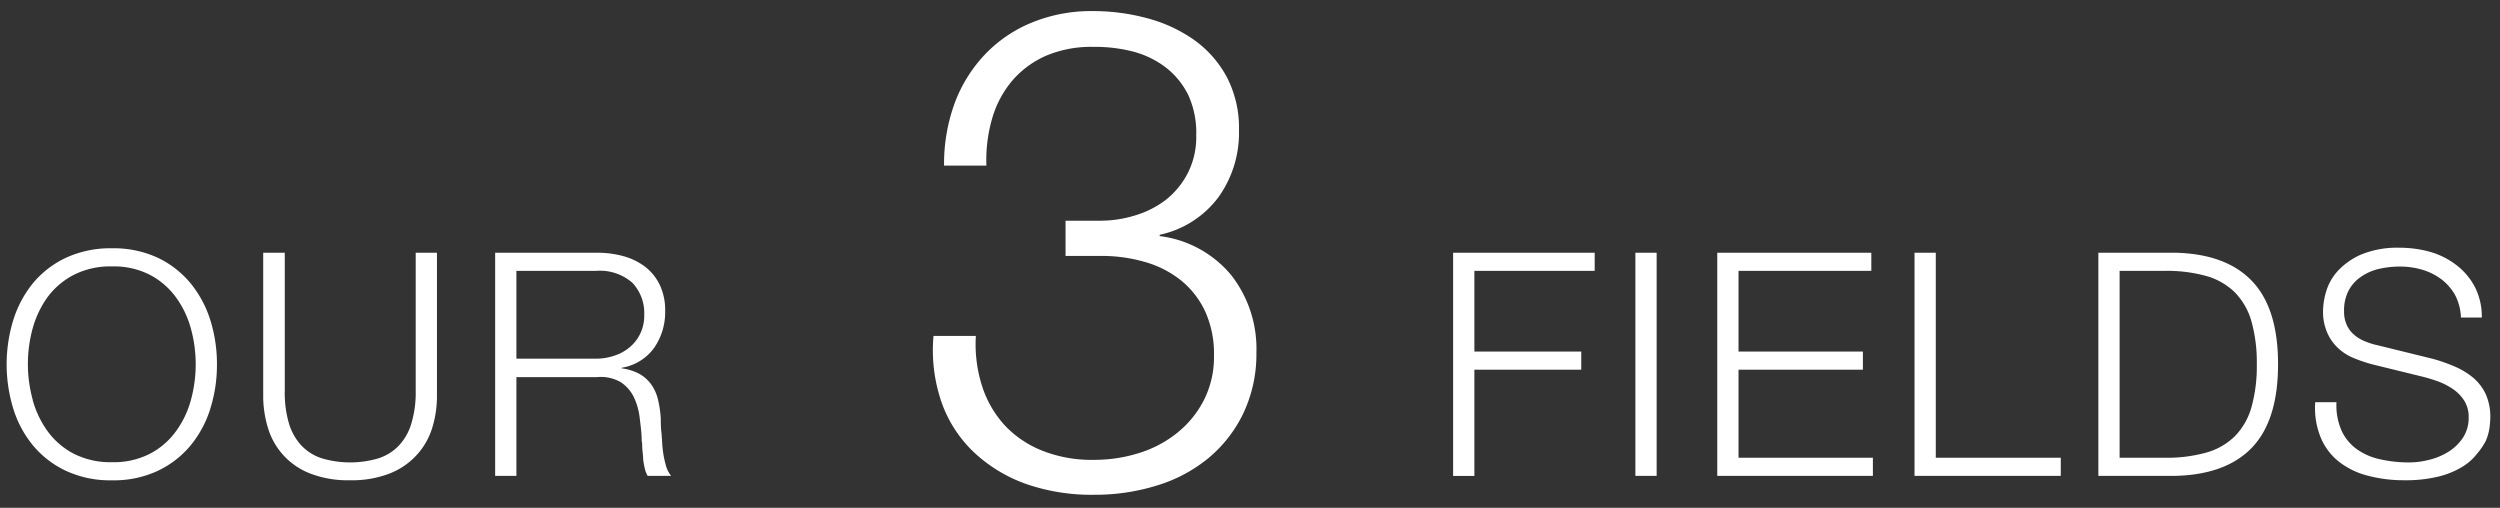
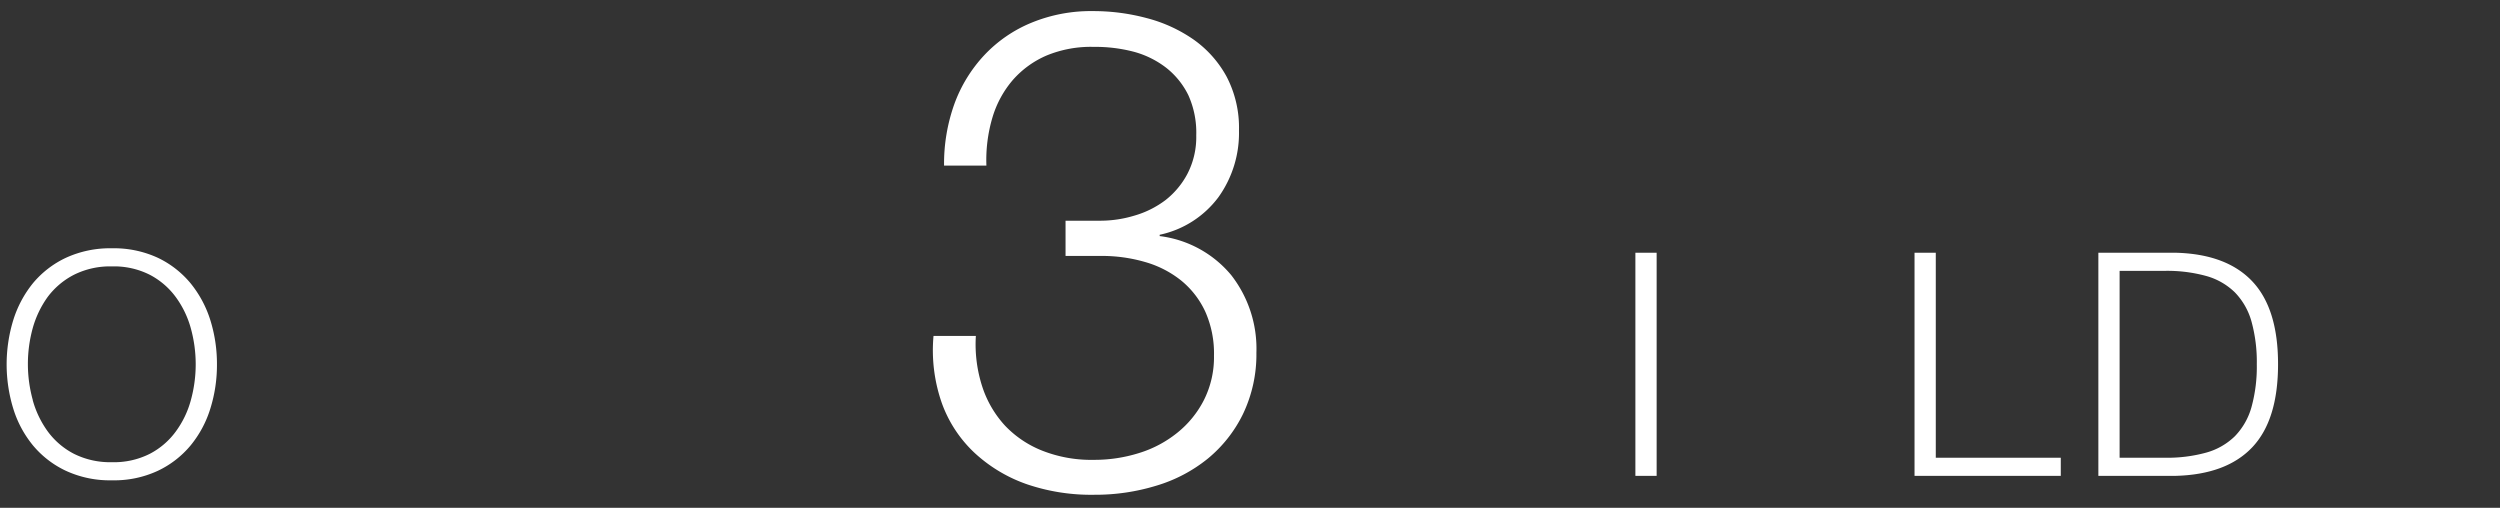
<svg xmlns="http://www.w3.org/2000/svg" id="レイヤー_1" data-name="レイヤー 1" viewBox="0 0 320 65">
  <rect x="0" y="0" width="320" height="65" fill="#333333" stroke="none" />
  <defs>
    <style>.cls-1{fill:#fff;}</style>
  </defs>
  <path class="cls-1" d="M125.73,49.49a13.55,13.55,0,0,0,2.92,5,13.35,13.35,0,0,0,4.82,3.22A17.1,17.1,0,0,0,140,58.86a19,19,0,0,0,5.76-.86,14.65,14.65,0,0,0,4.9-2.58,12.81,12.81,0,0,0,3.44-4.21,12.19,12.19,0,0,0,1.29-5.68,13.15,13.15,0,0,0-1.11-5.63,11.19,11.19,0,0,0-3.1-4,13.12,13.12,0,0,0-4.6-2.36,19.69,19.69,0,0,0-5.63-.78h-4.56V28.25h4.56a15,15,0,0,0,4.25-.65,12.18,12.18,0,0,0,4-2A10.47,10.47,0,0,0,152,22.23a10.22,10.22,0,0,0,1.12-4.9,11.65,11.65,0,0,0-1-5.12,10.11,10.11,0,0,0-2.84-3.53,11.81,11.81,0,0,0-4.17-2.06A19.45,19.45,0,0,0,140,6,14.86,14.86,0,0,0,134,7.09a12.1,12.1,0,0,0-4.35,3.14,13.08,13.08,0,0,0-2.62,4.82,19.15,19.15,0,0,0-.77,6.15h-5.42a22.7,22.7,0,0,1,1.33-7.92A18.29,18.29,0,0,1,126,7.05a17.3,17.3,0,0,1,6-4.13,20,20,0,0,1,7.91-1.5,26.4,26.4,0,0,1,6.88.9,18.72,18.72,0,0,1,6,2.75A14,14,0,0,1,157,9.8a14.13,14.13,0,0,1,1.59,6.92,14.11,14.11,0,0,1-2.63,8.52,12.65,12.65,0,0,1-7.52,4.81v.17a14.15,14.15,0,0,1,9.16,5,15.32,15.32,0,0,1,3.22,9.93A17.66,17.66,0,0,1,159.1,53a17.06,17.06,0,0,1-4.52,5.72A19.13,19.13,0,0,1,148,62.17a26.66,26.66,0,0,1-7.91,1.16A25.57,25.57,0,0,1,131.49,62a19.1,19.1,0,0,1-6.71-4,16.27,16.27,0,0,1-4.21-6.36A20.42,20.42,0,0,1,119.49,43h5.42A17.55,17.55,0,0,0,125.73,49.49Z" />
  <path class="cls-1" d="M1.69,41a14.21,14.21,0,0,1,2.52-4.74A12.29,12.29,0,0,1,8.43,33a13.55,13.55,0,0,1,5.9-1.22A13.4,13.4,0,0,1,20.21,33a12.31,12.31,0,0,1,4.2,3.28A14.21,14.21,0,0,1,26.93,41a18.78,18.78,0,0,1,.84,5.64,18.68,18.68,0,0,1-.84,5.64A13.83,13.83,0,0,1,24.41,57a12.26,12.26,0,0,1-4.2,3.26,13.26,13.26,0,0,1-5.88,1.22,13.41,13.41,0,0,1-5.9-1.22A12.24,12.24,0,0,1,4.21,57a13.83,13.83,0,0,1-2.52-4.72A19.35,19.35,0,0,1,1.69,41Zm2.5,10.22a12.47,12.47,0,0,0,1.92,4,9.66,9.66,0,0,0,3.34,2.86,10.31,10.31,0,0,0,4.88,1.08,10.14,10.14,0,0,0,4.86-1.08,9.6,9.6,0,0,0,3.32-2.86,12.07,12.07,0,0,0,1.92-4,17.3,17.3,0,0,0,0-9.18,12.25,12.25,0,0,0-1.92-4,9.7,9.7,0,0,0-3.32-2.86,10.14,10.14,0,0,0-4.86-1.08,10.31,10.31,0,0,0-4.88,1.08A9.77,9.77,0,0,0,6.11,38a12.67,12.67,0,0,0-1.92,4,17.3,17.3,0,0,0,0,9.18Z" />
-   <path class="cls-1" d="M36.45,32.35V50A14,14,0,0,0,37,54.25a7.12,7.12,0,0,0,1.64,2.84,6.25,6.25,0,0,0,2.64,1.6,12.78,12.78,0,0,0,7.08,0A6.25,6.25,0,0,0,51,57.09a7,7,0,0,0,1.64-2.84A13.65,13.65,0,0,0,53.21,50V32.35h2.72V50.63a13.69,13.69,0,0,1-.62,4.18,9,9,0,0,1-2,3.46,9.21,9.21,0,0,1-3.44,2.34,13.33,13.33,0,0,1-5.1.86,13.22,13.22,0,0,1-5.06-.86,9,9,0,0,1-5.4-5.8,14,14,0,0,1-.62-4.18V32.35Z" />
-   <path class="cls-1" d="M76.46,32.35a12.53,12.53,0,0,1,3.34.44,8.25,8.25,0,0,1,2.76,1.34,6.51,6.51,0,0,1,1.88,2.32,7.44,7.44,0,0,1,.7,3.34,8,8,0,0,1-1.4,4.72,6.34,6.34,0,0,1-4.16,2.56v.08a6.47,6.47,0,0,1,2.32.74,4.73,4.73,0,0,1,1.5,1.38,5.58,5.58,0,0,1,.84,1.94,14.35,14.35,0,0,1,.34,2.38c0,.48,0,1.07.08,1.76s.08,1.4.16,2.1a13.14,13.14,0,0,0,.38,2,3.75,3.75,0,0,0,.7,1.46h-3a3.29,3.29,0,0,1-.38-1,8.83,8.83,0,0,1-.2-1.2c0-.41-.07-.82-.1-1.22s0-.74-.08-1c0-1-.14-2-.26-3a8.21,8.21,0,0,0-.76-2.68,4.81,4.81,0,0,0-1.68-1.9,5.09,5.09,0,0,0-3-.64H66.1V60.91H63.38V32.35Zm-.2,13.56a7.12,7.12,0,0,0,2.36-.38,5.79,5.79,0,0,0,2-1.1,5.19,5.19,0,0,0,1.84-4.08,5.65,5.65,0,0,0-1.52-4.16,6.32,6.32,0,0,0-4.64-1.52H66.1V45.91Z" />
-   <path class="cls-1" d="M204.12,32.35v2.32h-15.4V45H202.4v2.32H188.72v13.6H186V32.35Z" />
  <path class="cls-1" d="M212.05,32.35V60.91h-2.72V32.35Z" />
-   <path class="cls-1" d="M239.53,32.35v2.32h-17V45h15.92v2.32H222.53V58.59h17.2v2.32H219.81V32.35Z" />
  <path class="cls-1" d="M247.78,32.35V58.59h16v2.32H245.06V32.35Z" />
  <path class="cls-1" d="M278.47,32.35q6.51.16,9.82,3.66t3.3,10.62q0,7.13-3.3,10.62t-9.82,3.66h-9.88V32.35Zm-1.36,26.24a18.75,18.75,0,0,0,5.3-.66,8.49,8.49,0,0,0,3.66-2.1,8.71,8.71,0,0,0,2.12-3.72,19.42,19.42,0,0,0,.68-5.48,19.47,19.47,0,0,0-.68-5.48,8.71,8.71,0,0,0-2.12-3.72,8.49,8.49,0,0,0-3.66-2.1,18.75,18.75,0,0,0-5.3-.66h-5.8V58.59Z" />
-   <path class="cls-1" d="M299.75,55.19a6,6,0,0,0,2,2.36,8.11,8.11,0,0,0,3,1.26,16.56,16.56,0,0,0,3.68.38,10.11,10.11,0,0,0,2.44-.32,8.32,8.32,0,0,0,2.46-1,6.16,6.16,0,0,0,1.9-1.8,4.61,4.61,0,0,0,.76-2.66,3.91,3.91,0,0,0-.54-2.08,5.06,5.06,0,0,0-1.4-1.48,8.74,8.74,0,0,0-1.9-1,20.35,20.35,0,0,0-2-.62l-6.36-1.56a18,18,0,0,1-2.42-.8,6.64,6.64,0,0,1-2.06-1.28,5.93,5.93,0,0,1-1.42-2,6.69,6.69,0,0,1-.54-2.84,9,9,0,0,1,.4-2.44,6.66,6.66,0,0,1,1.5-2.64,8.89,8.89,0,0,1,3-2.1,12.16,12.16,0,0,1,4.92-.86,14.5,14.5,0,0,1,4,.56A10.19,10.19,0,0,1,314.51,34a8.51,8.51,0,0,1,2.3,2.78,8.35,8.35,0,0,1,.86,3.86H315a6.75,6.75,0,0,0-.74-2.86,6.55,6.55,0,0,0-1.72-2,7.7,7.7,0,0,0-2.44-1.24,9.92,9.92,0,0,0-2.9-.42,11.89,11.89,0,0,0-2.7.3,6.7,6.7,0,0,0-2.28,1,4.91,4.91,0,0,0-1.58,1.74,5.47,5.47,0,0,0-.6,2.68,4.06,4.06,0,0,0,.34,1.74,3.48,3.48,0,0,0,.94,1.26,4.81,4.81,0,0,0,1.38.84,9.46,9.46,0,0,0,1.66.52l7,1.72a21.83,21.83,0,0,1,2.86,1,9.73,9.73,0,0,1,2.36,1.44,6.25,6.25,0,0,1,1.6,2.1,7.16,7.16,0,0,1,.58,3,12.45,12.45,0,0,1-.1,1.28,6.64,6.64,0,0,1-.48,1.7A9,9,0,0,1,317,58.15a6.74,6.74,0,0,1-1.92,1.66,10.81,10.81,0,0,1-3,1.2,17.49,17.49,0,0,1-4.32.46,17.86,17.86,0,0,1-4.68-.58,10,10,0,0,1-3.68-1.78A7.67,7.67,0,0,1,297.05,56a10,10,0,0,1-.7-4.52h2.72A8,8,0,0,0,299.75,55.19Z" />
</svg>